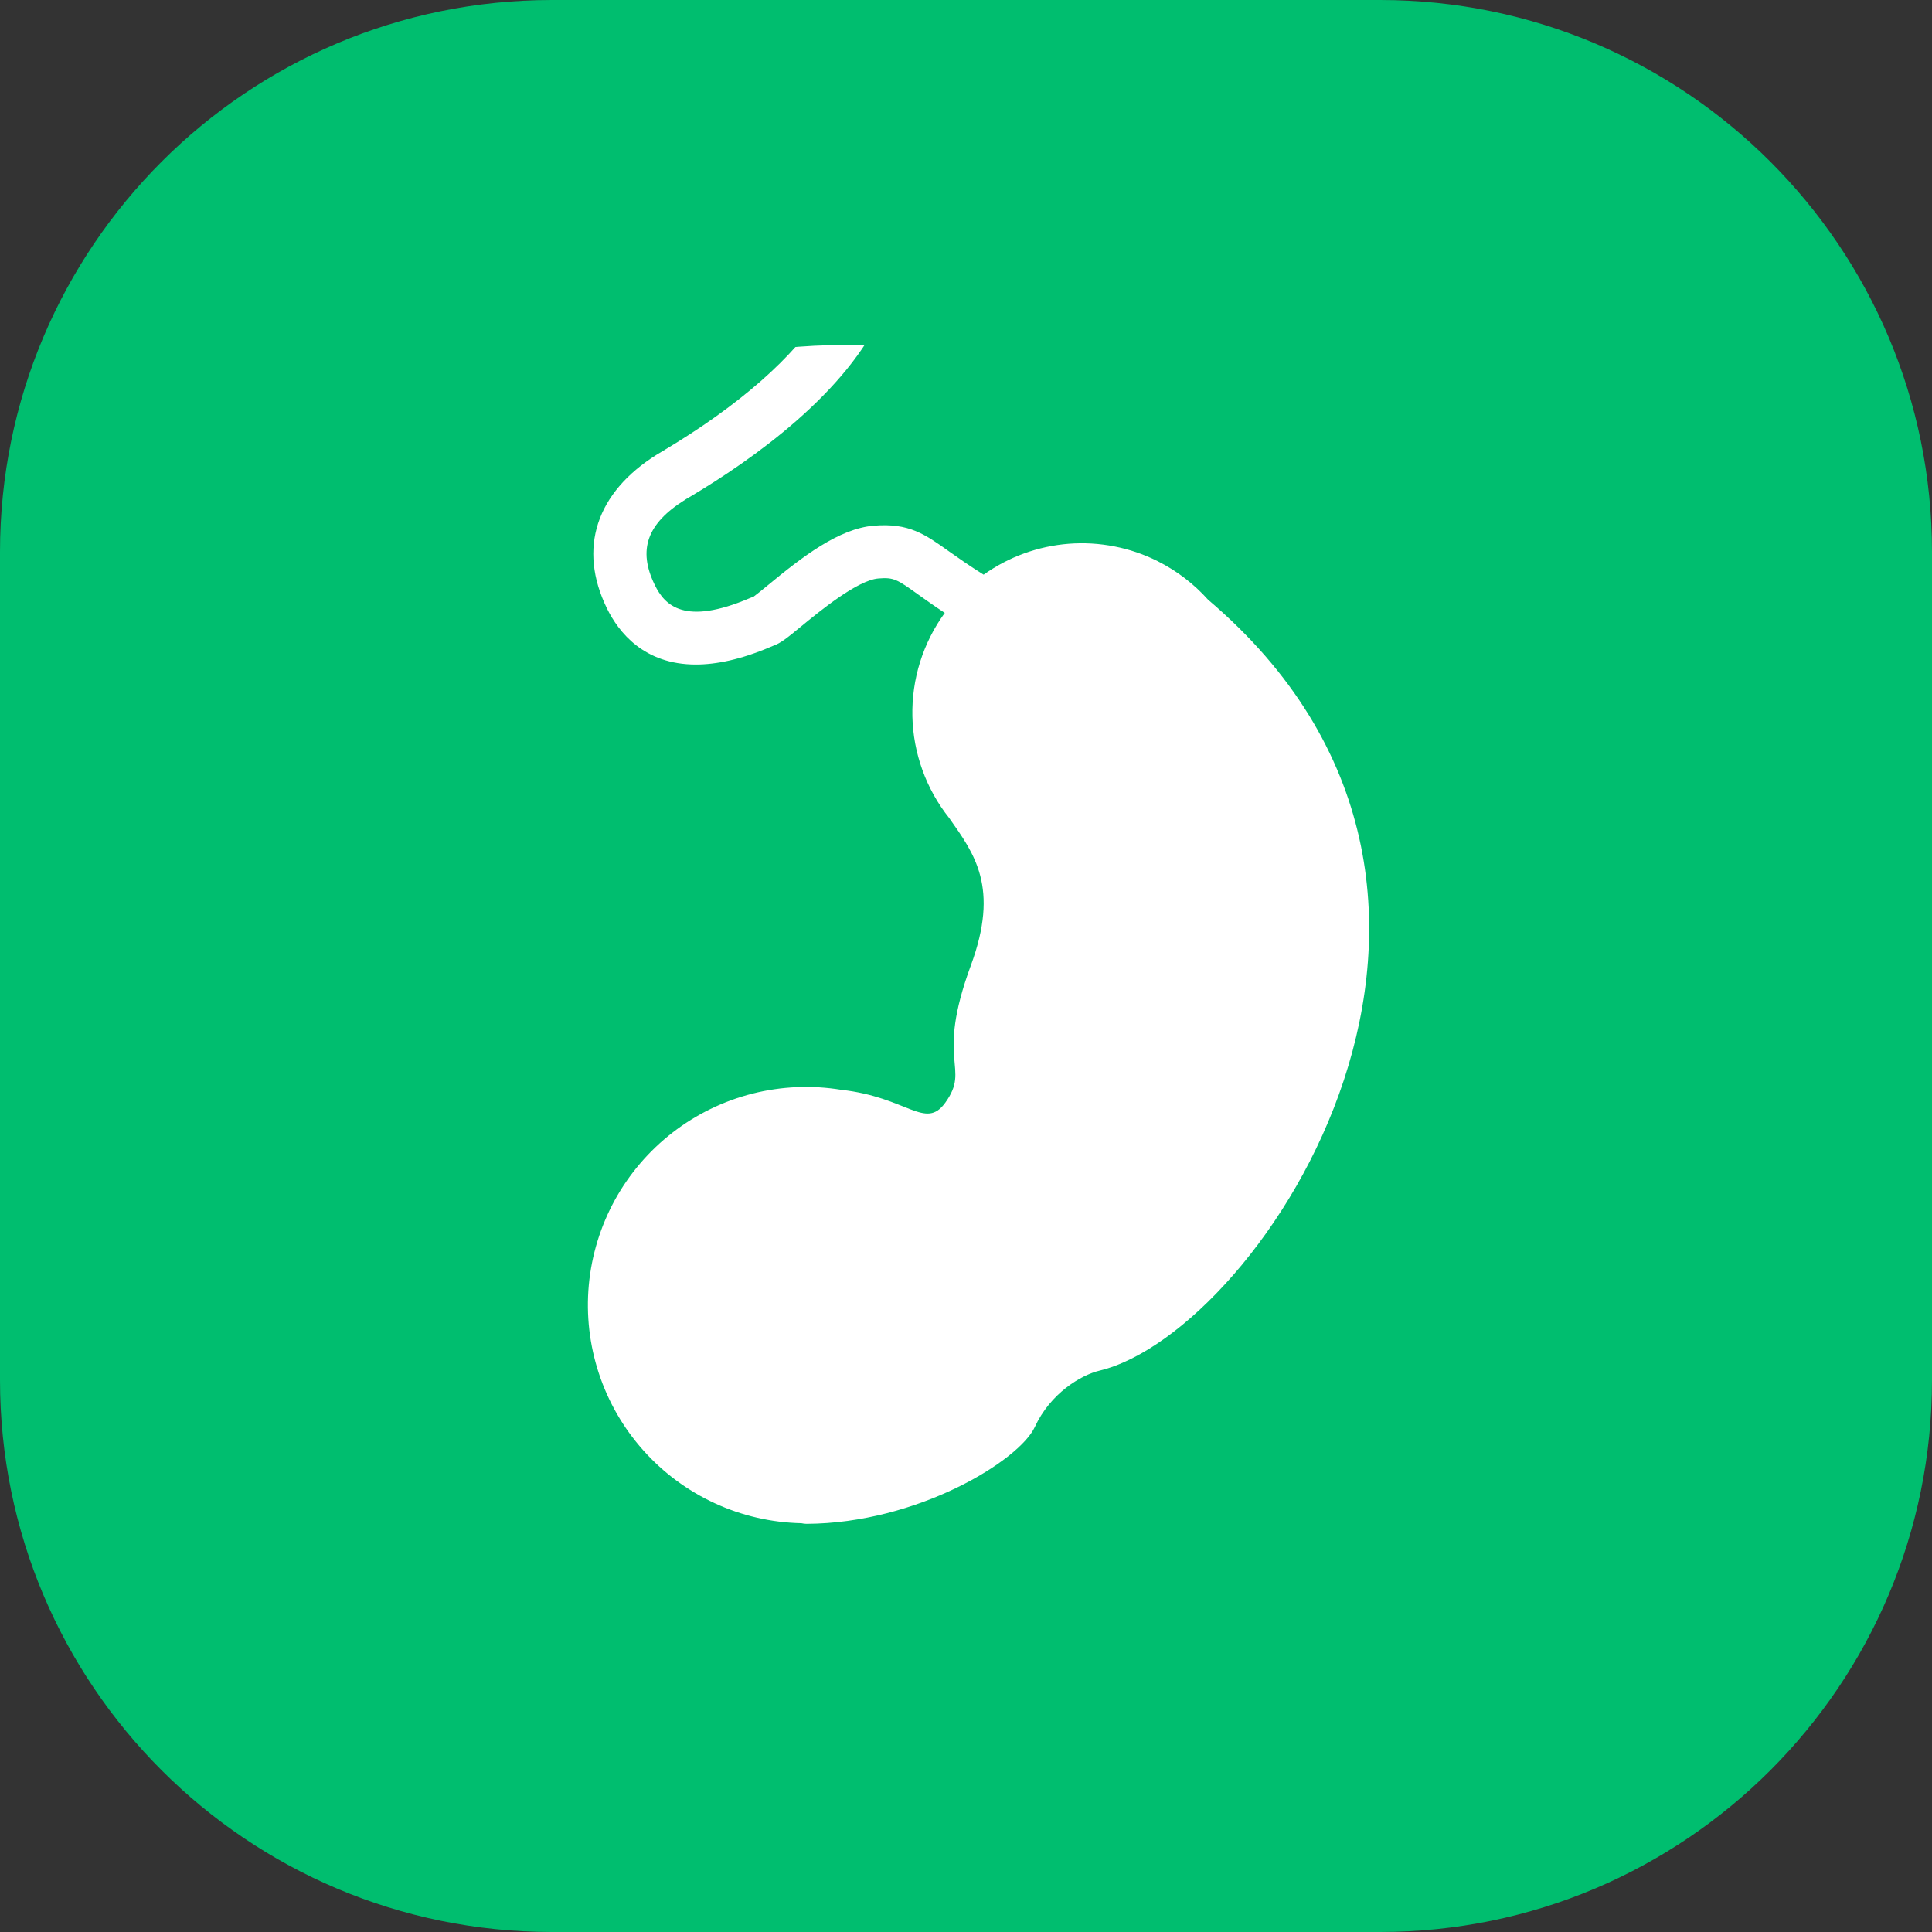
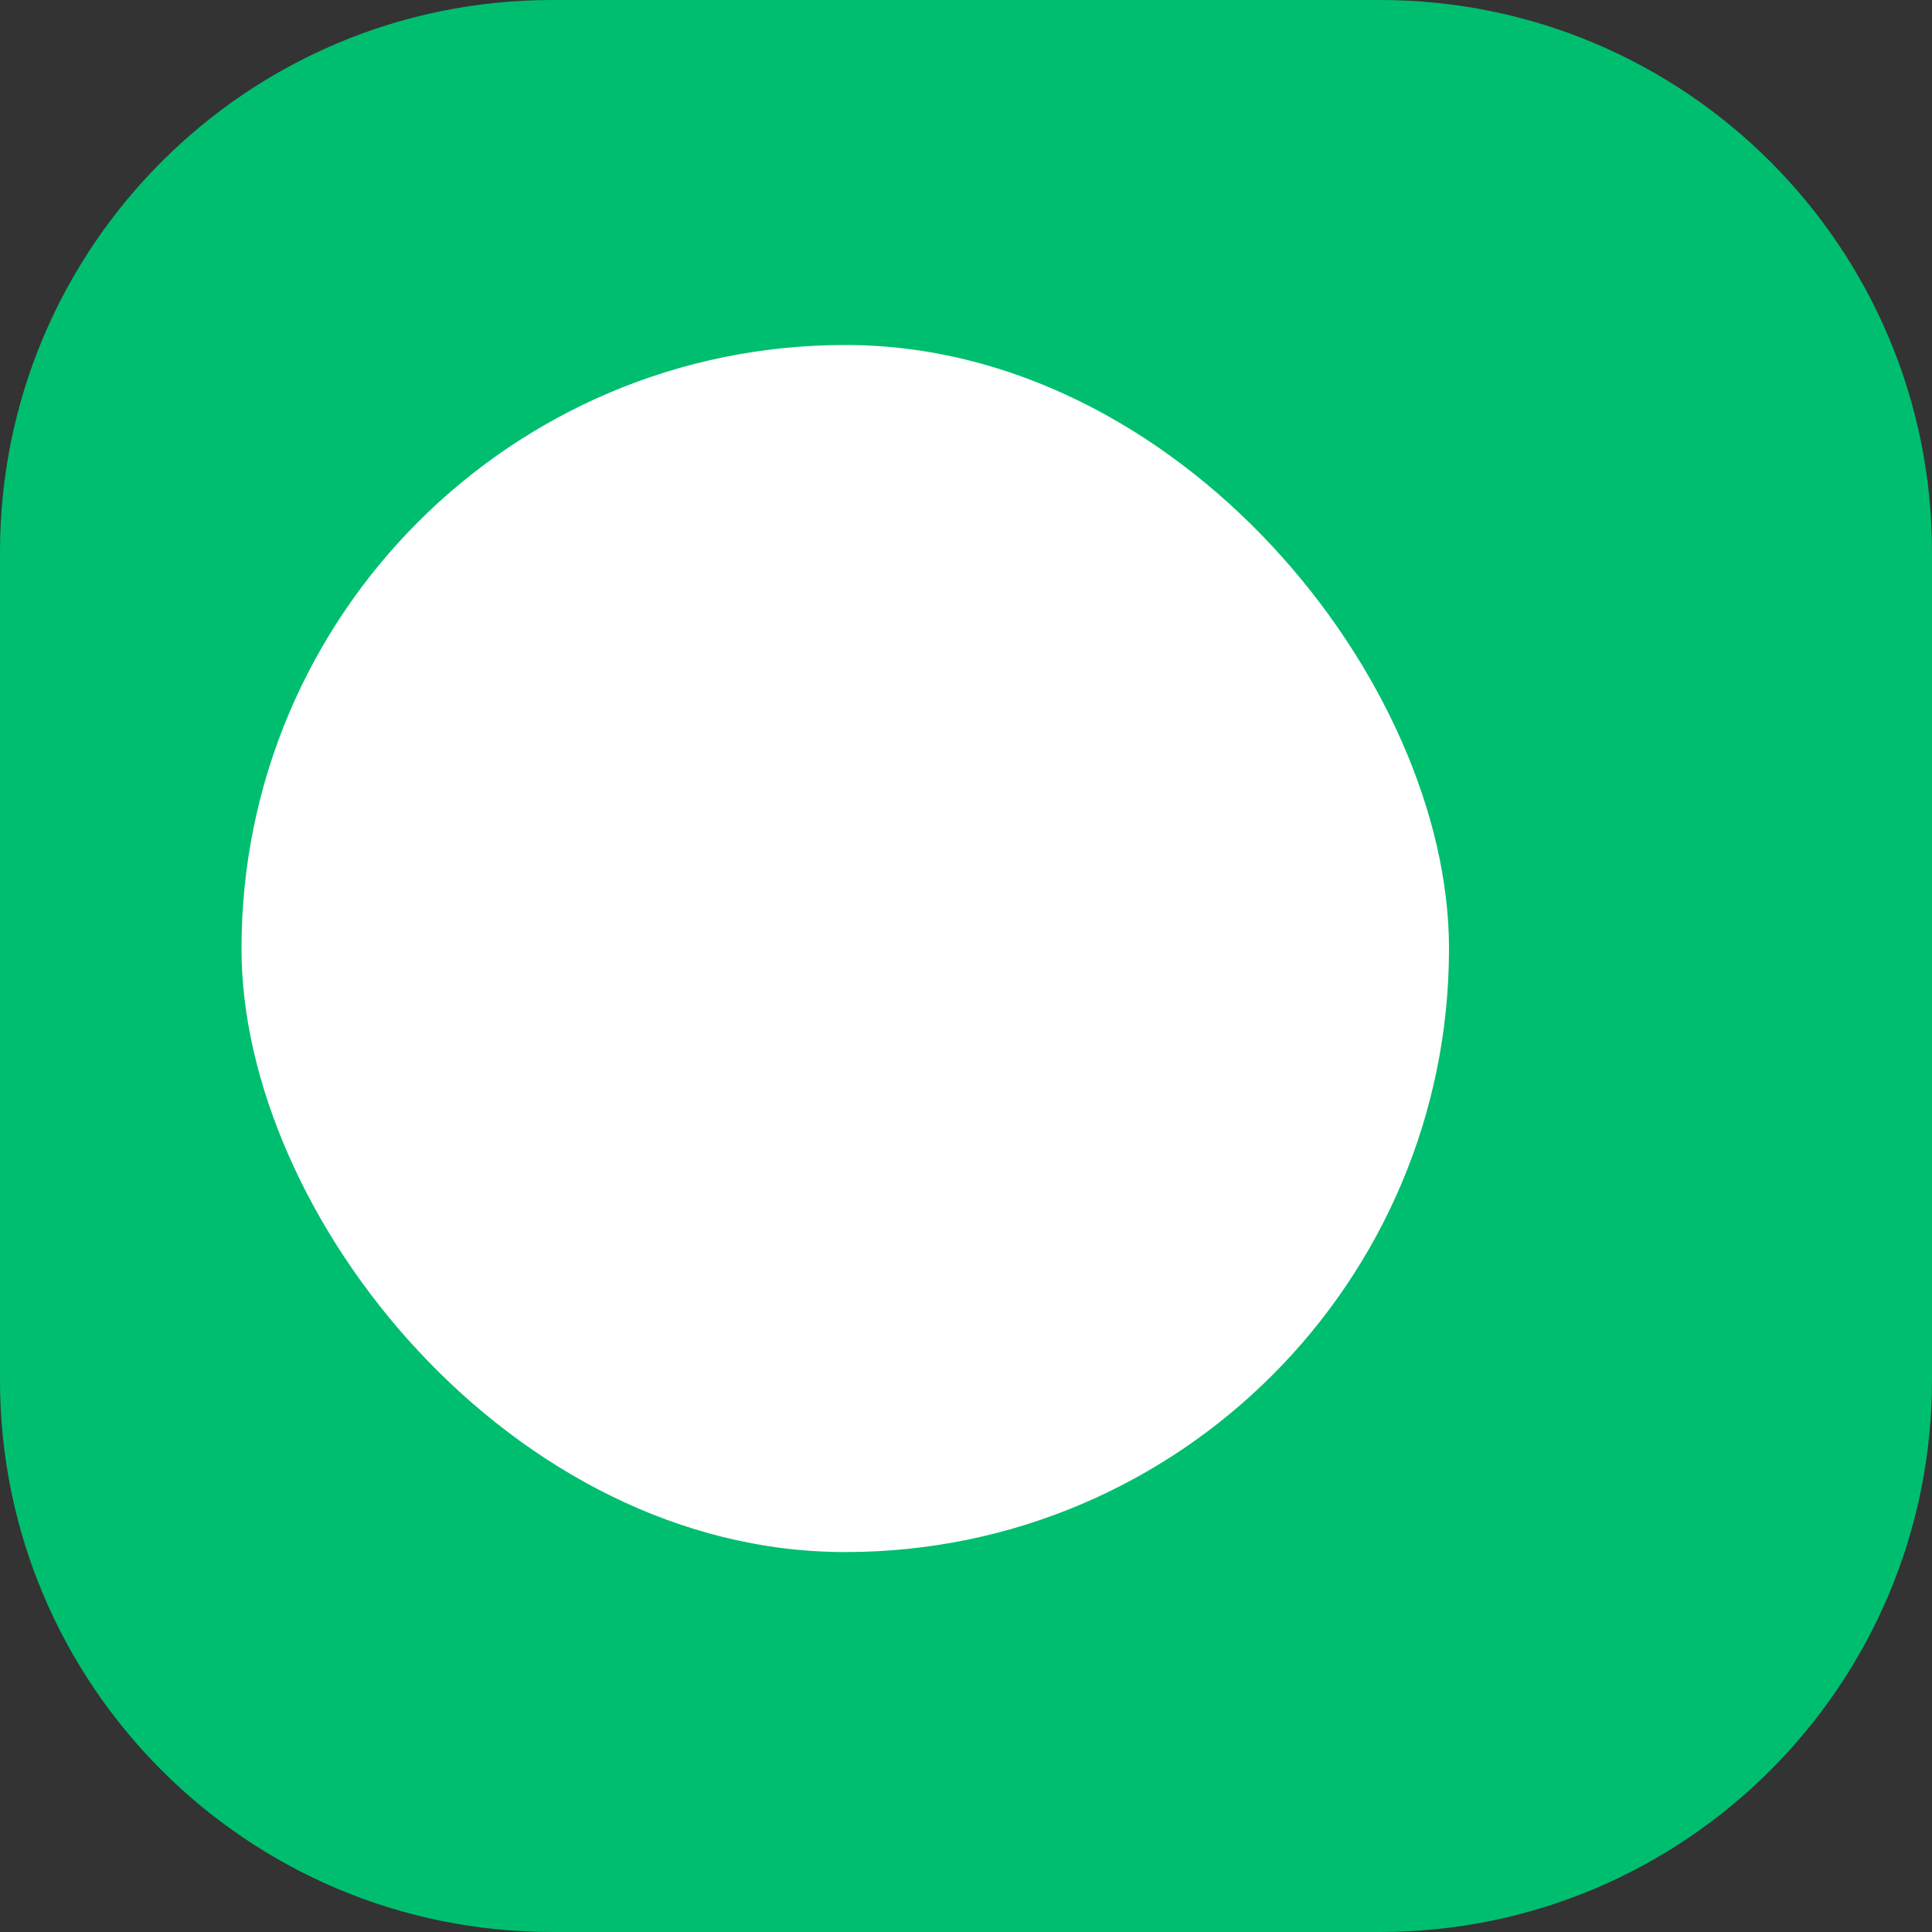
<svg xmlns="http://www.w3.org/2000/svg" width="56" height="56" viewBox="0 0 56 56" fill="none">
  <rect x="0" y="0" width="56" height="56" fill="#333333" stroke="none" />
  <g clip-path="url(#clip0_602_1583)">
    <path d="M40 0H16C7.163 0 0 7.163 0 16V40C0 48.837 7.163 56 16 56H40C48.837 56 56 48.837 56 40V16C56 7.163 48.837 0 40 0Z" fill="#00BE6F" />
    <rect x="6.5" y="9.5" width="36" height="35.987" rx="17.994" fill="white" />
    <rect x="6.5" y="9.5" width="36" height="35.987" rx="17.994" stroke="#00BE6F" />
-     <path d="M43 27.487C43 37.705 34.719 45.987 24.5 45.987C14.281 45.987 6 37.7 6 27.487C6 17.486 13.937 9.339 23.856 9C23.039 10.33 21.431 11.756 19.194 13.084L19.069 13.159L19.047 13.172C17.276 14.275 16.746 15.9 17.591 17.631C17.931 18.326 18.667 19.262 20.17 19.262C20.762 19.262 21.473 19.117 22.325 18.755L22.413 18.718C22.632 18.642 22.819 18.488 23.224 18.155C23.752 17.721 24.851 16.818 25.459 16.767C25.911 16.729 26.005 16.796 26.614 17.232C26.824 17.382 27.074 17.56 27.385 17.765C26.753 18.634 26.423 19.687 26.446 20.761C26.47 21.836 26.845 22.873 27.515 23.714C28.245 24.75 28.974 25.723 28.142 27.98C27.09 30.83 28.15 30.922 27.398 31.964C26.821 32.763 26.303 31.803 24.386 31.589C23.53 31.449 22.654 31.486 21.812 31.699C20.971 31.912 20.182 32.296 19.496 32.827C18.809 33.358 18.239 34.025 17.821 34.785C17.404 35.546 17.147 36.385 17.067 37.249C16.988 38.114 17.087 38.985 17.359 39.809C17.63 40.633 18.069 41.393 18.647 42.04C19.225 42.688 19.93 43.209 20.718 43.572C21.507 43.936 22.361 44.133 23.229 44.151C23.277 44.162 23.327 44.168 23.376 44.169C26.601 44.155 29.547 42.332 29.994 41.363C30.442 40.393 31.321 39.858 31.881 39.726C36.58 38.584 44.997 25.86 35.016 17.382C34.606 16.924 34.113 16.547 33.565 16.271L33.557 16.266C32.76 15.867 31.869 15.693 30.98 15.761C30.091 15.83 29.238 16.14 28.511 16.657C28.082 16.389 27.764 16.163 27.509 15.983C26.808 15.483 26.345 15.153 25.33 15.237C24.315 15.32 23.255 16.139 22.249 16.97C22.104 17.088 21.928 17.234 21.849 17.29L21.726 17.34C19.846 18.139 19.271 17.556 18.979 16.955C18.481 15.936 18.753 15.172 19.865 14.481L19.889 14.465L19.985 14.409C21.823 13.319 24.567 11.376 25.601 9.017C35.303 9.583 43 17.637 43 27.487Z" fill="#00BE6F" />
  </g>
  <defs>
    <clipPath id="clip0_602_1583">
      <rect width="56" height="56" fill="white" />
    </clipPath>
  </defs>
</svg>